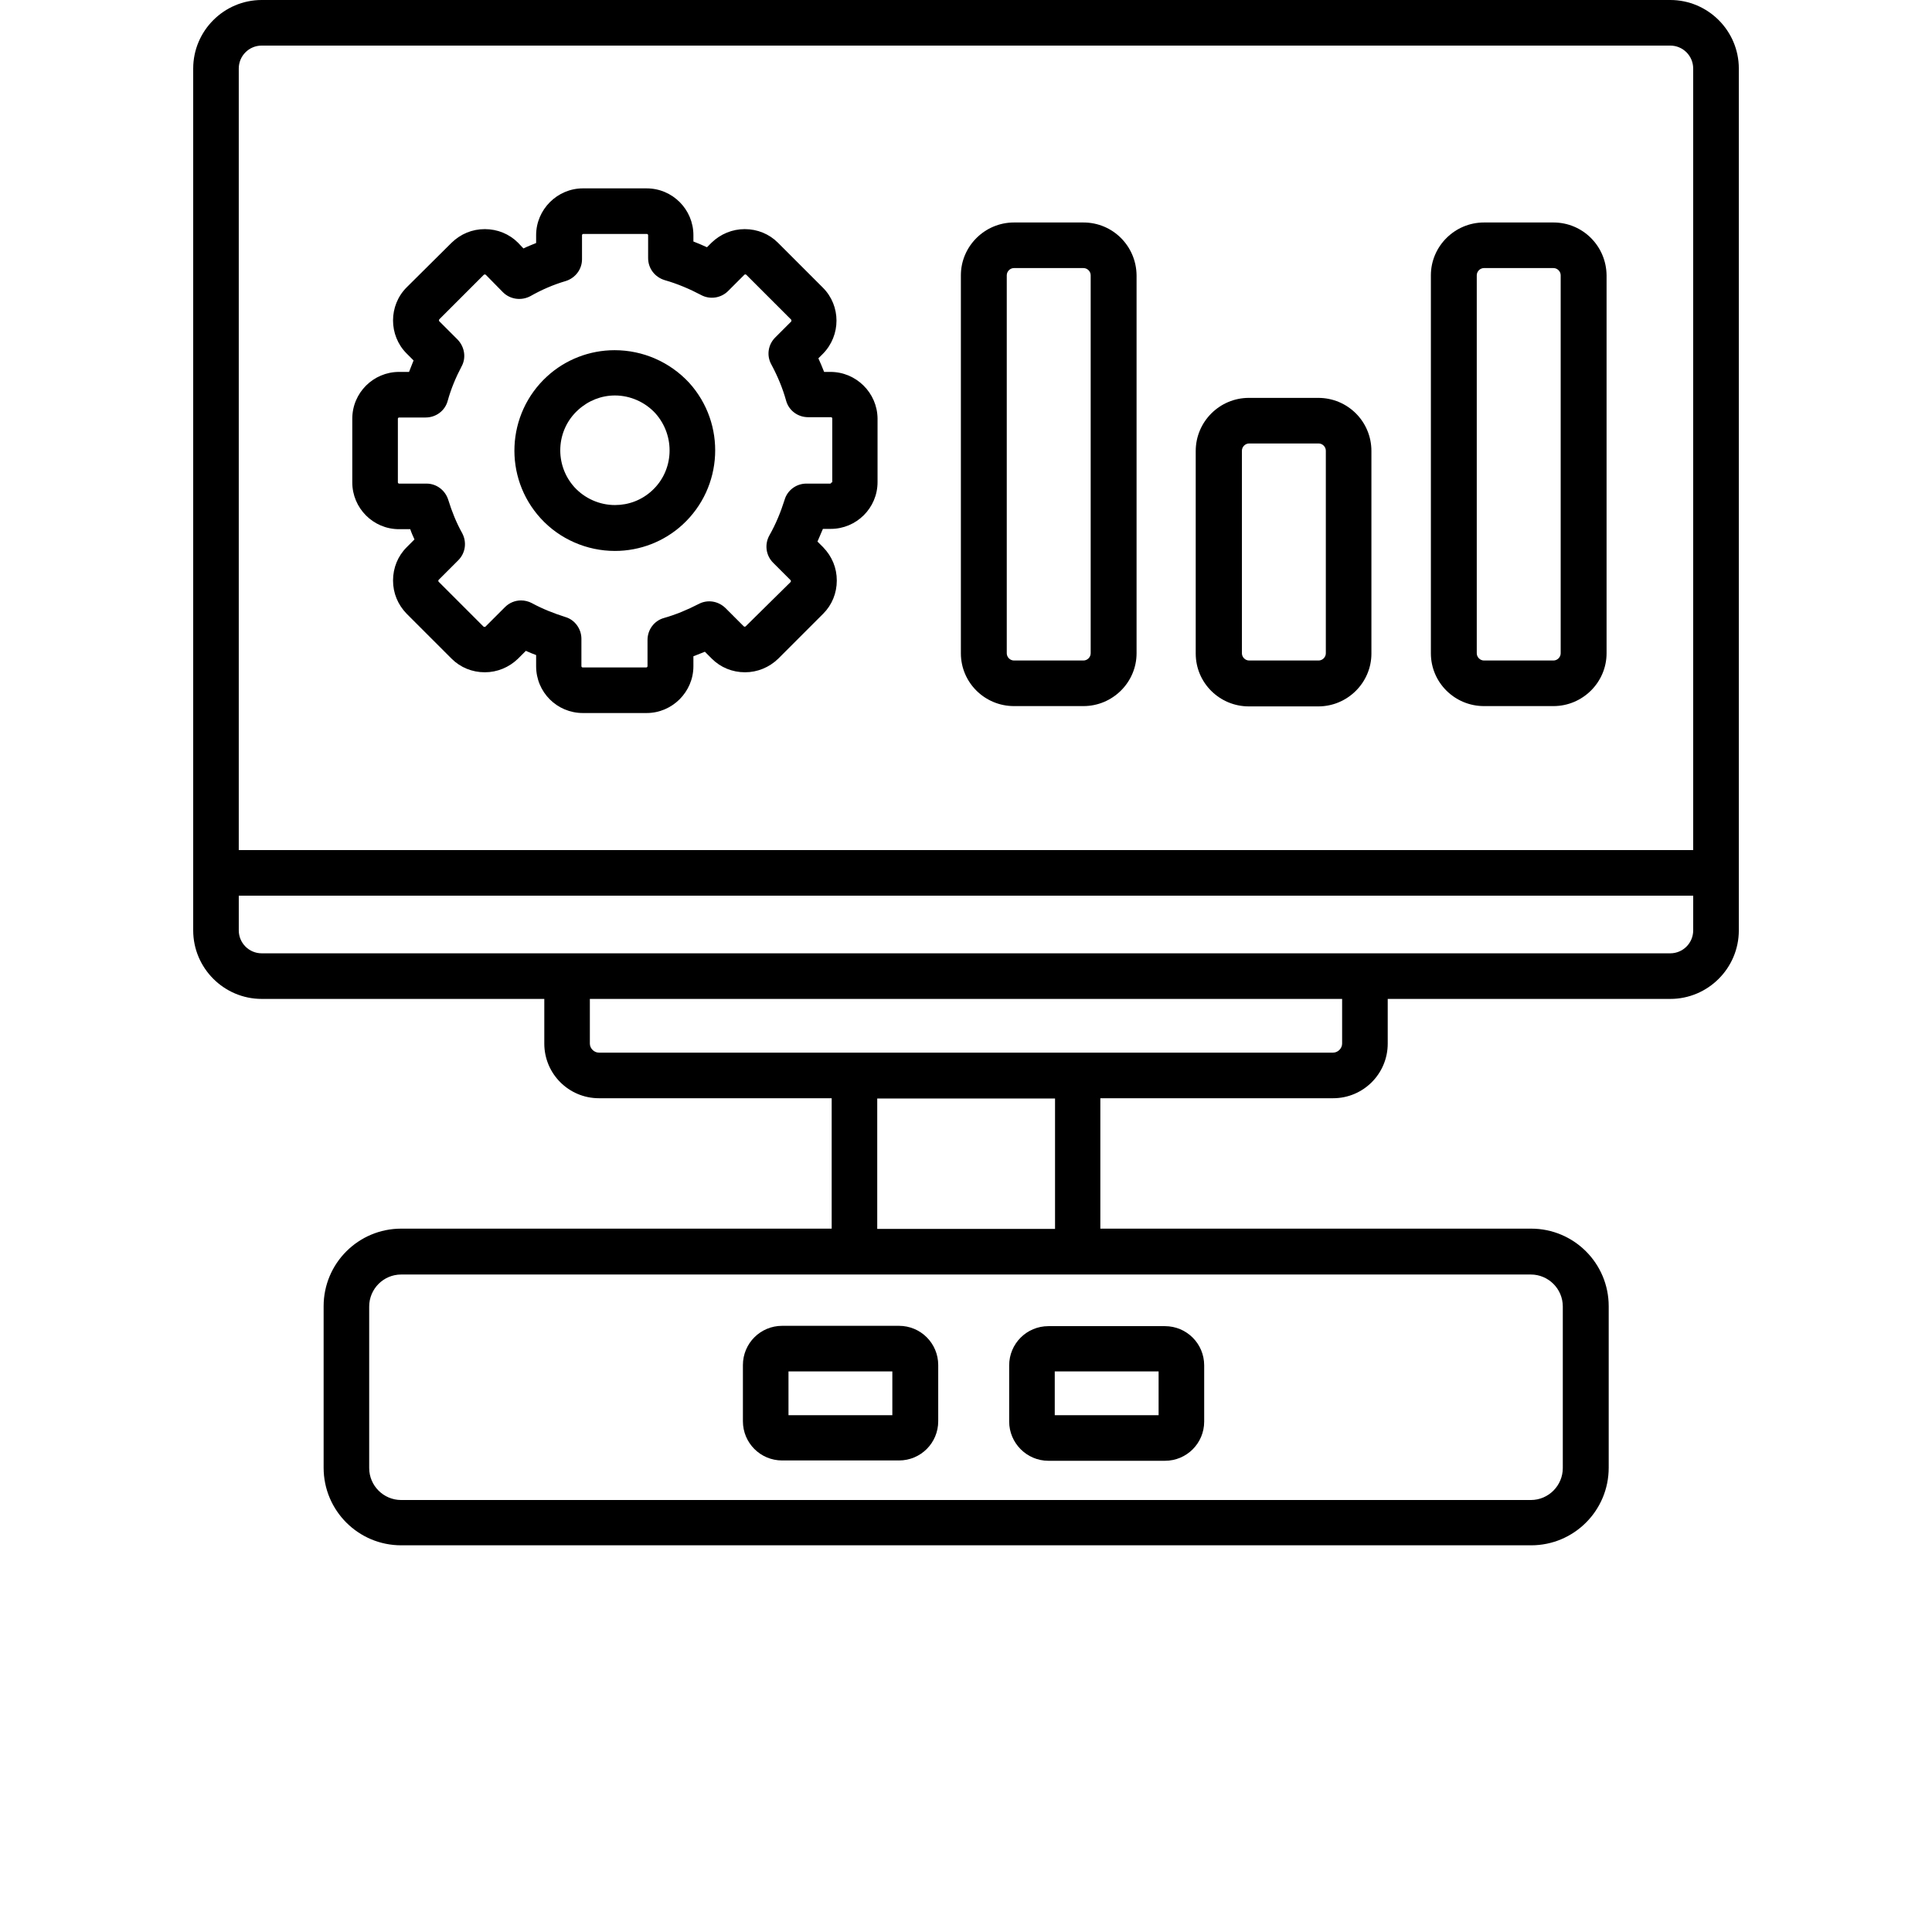
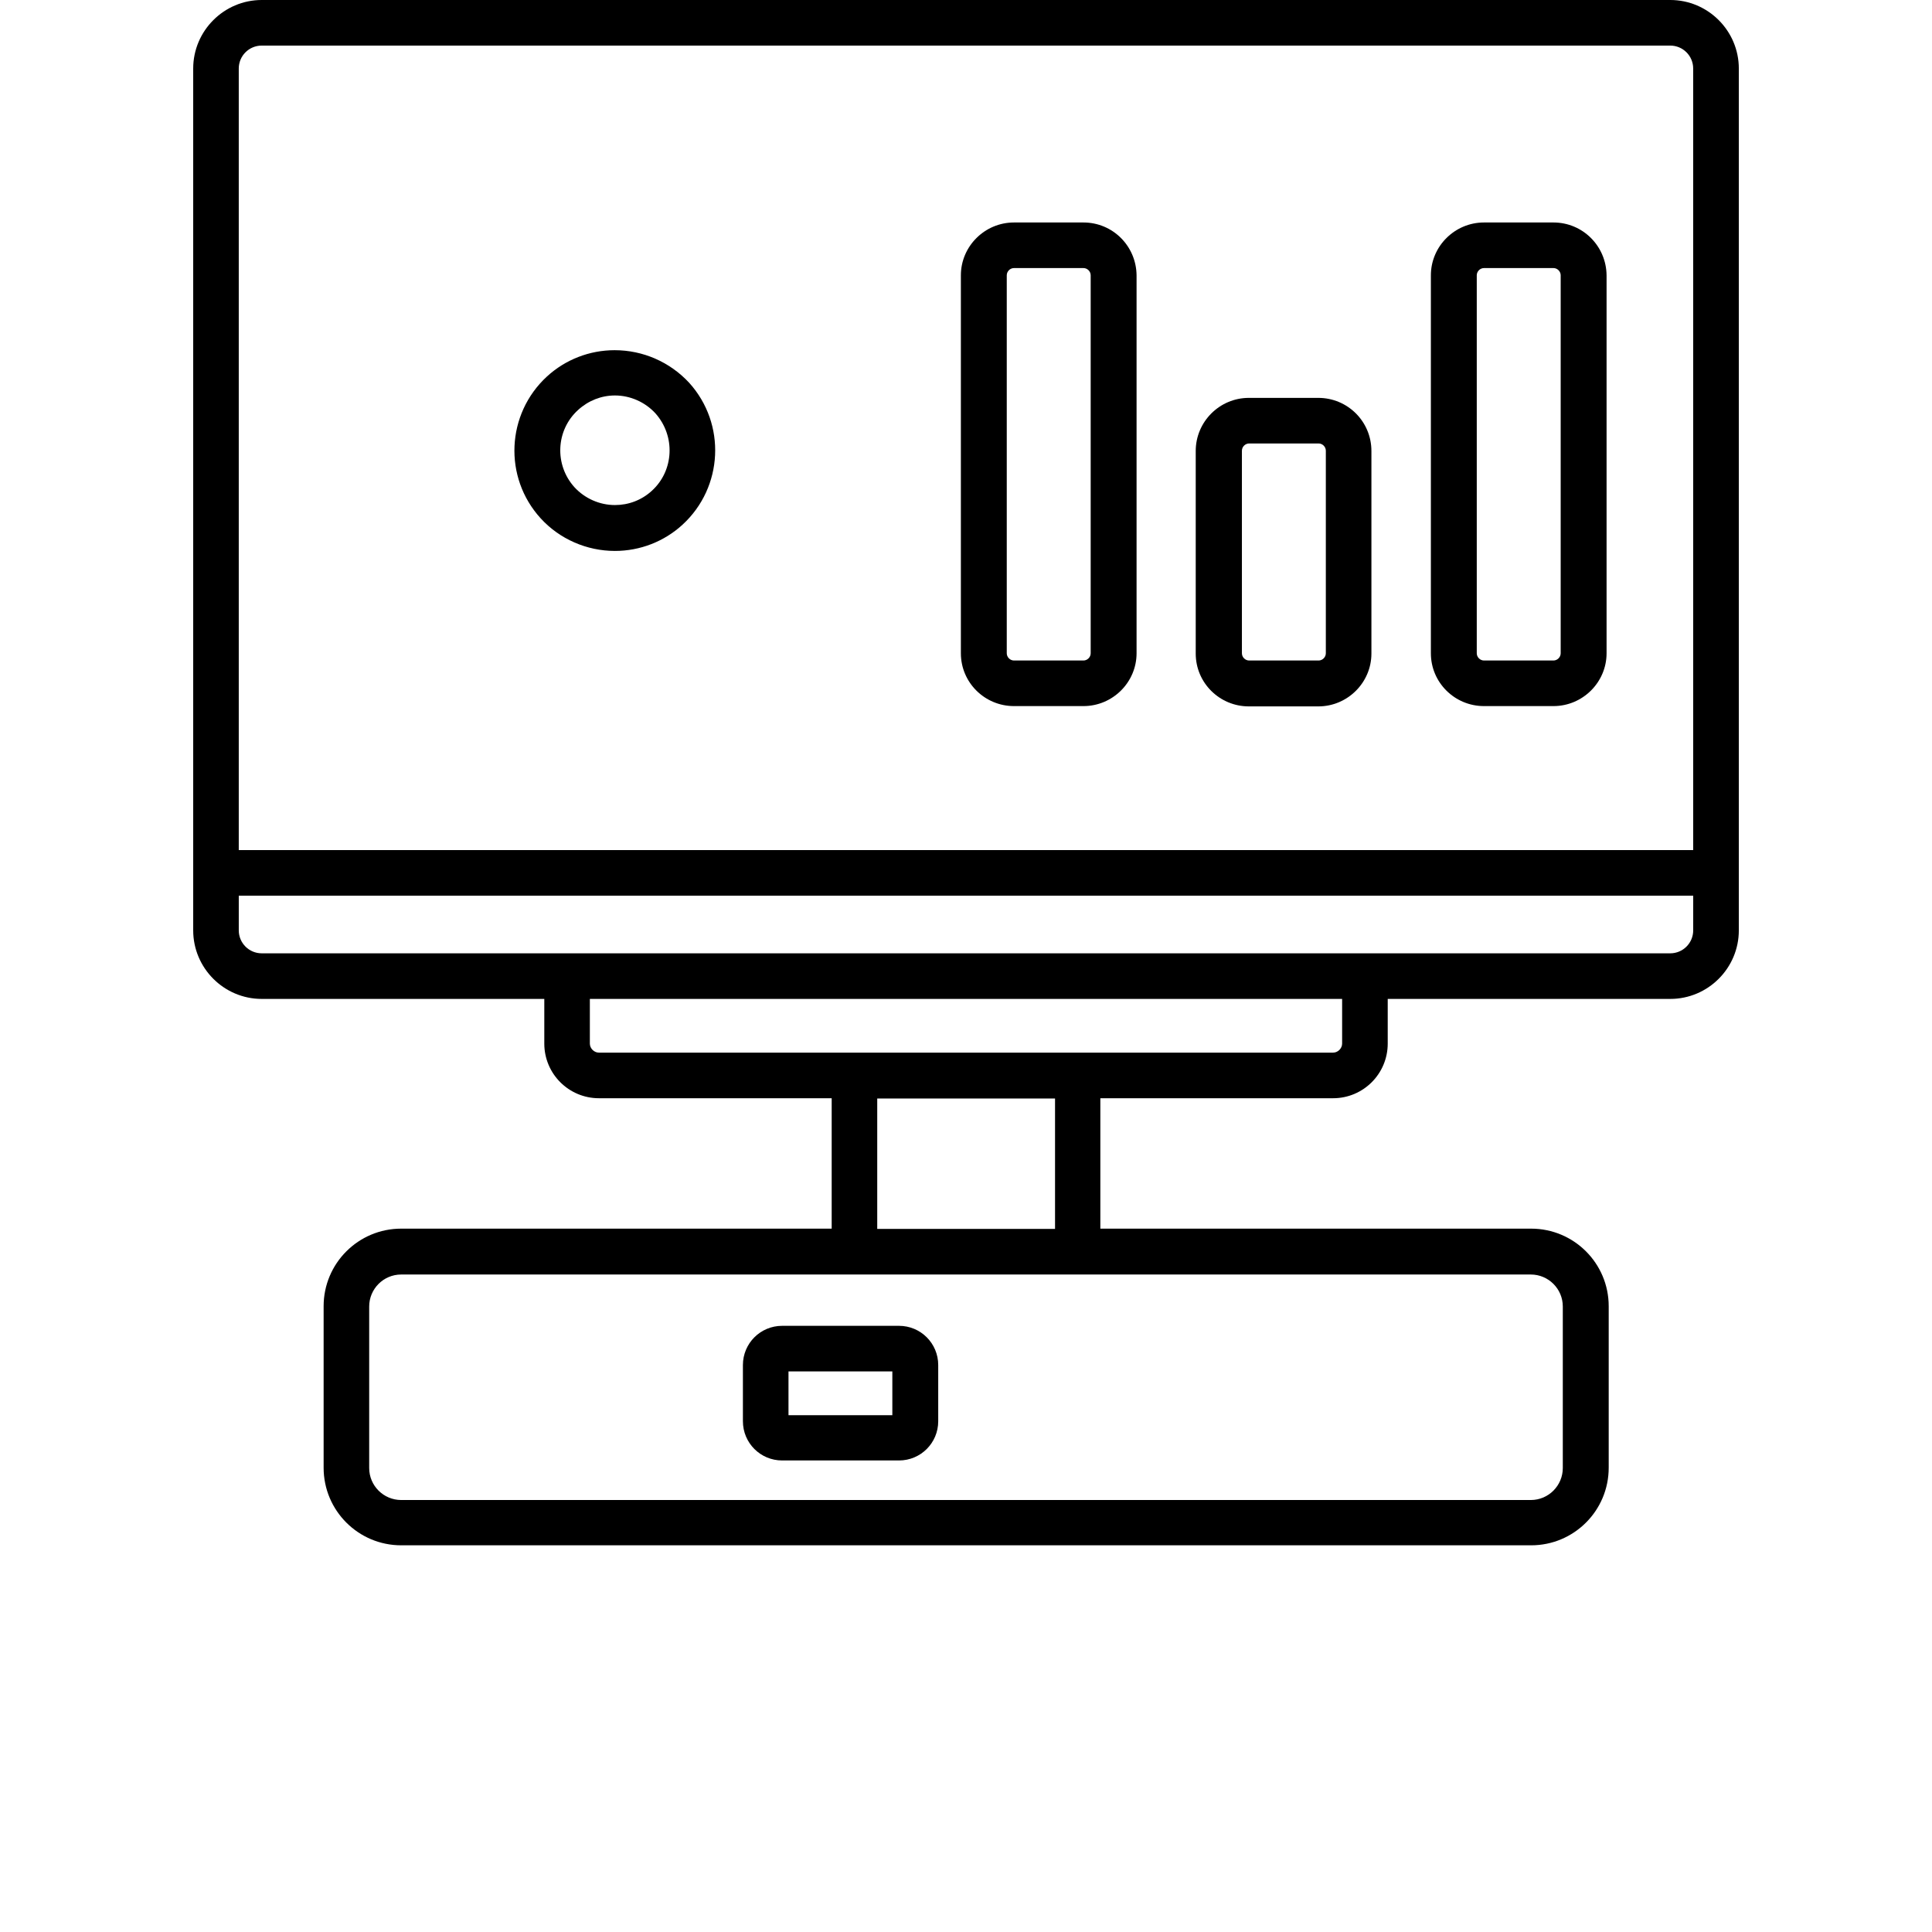
<svg xmlns="http://www.w3.org/2000/svg" width="700pt" height="700pt" version="1.1" viewBox="0 0 700 700">
  <defs>
    <symbol id="u" overflow="visible">
      <path d="m3.656-0.219c-0.188 0.094-0.387 0.168-0.594 0.219-0.199 0.051-0.406 0.078-0.625 0.078-0.668 0-1.199-0.18-1.594-0.547-0.387-0.375-0.578-0.879-0.578-1.516 0-0.645 0.191-1.148 0.578-1.516 0.395-0.375 0.926-0.562 1.594-0.562 0.219 0 0.426 0.027 0.625 0.078 0.207 0.055 0.406 0.125 0.594 0.219v0.828c-0.188-0.125-0.375-0.219-0.562-0.281-0.18-0.062-0.371-0.094-0.578-0.094-0.367 0-0.656 0.121-0.875 0.359-0.211 0.23-0.312 0.555-0.312 0.969 0 0.406 0.102 0.73 0.312 0.969 0.219 0.23 0.508 0.344 0.875 0.344 0.207 0 0.398-0.023 0.578-0.078 0.188-0.062 0.375-0.16 0.562-0.297z" />
    </symbol>
    <symbol id="d" overflow="visible">
      <path d="m2.688-2.172c-0.086-0.039-0.168-0.07-0.25-0.094-0.086-0.02-0.168-0.031-0.25-0.031-0.25 0-0.445 0.086-0.578 0.25-0.125 0.156-0.188 0.383-0.188 0.672v1.375h-0.969v-2.984h0.969v0.484c0.113-0.195 0.25-0.336 0.406-0.422 0.164-0.094 0.359-0.141 0.578-0.141h0.109c0.039 0 0.094 0.008 0.156 0.016z" />
    </symbol>
    <symbol id="a" overflow="visible">
-       <path d="m3.438-1.5v0.266h-2.234c0.031 0.23 0.113 0.402 0.25 0.516 0.133 0.105 0.328 0.156 0.578 0.156 0.207 0 0.414-0.023 0.625-0.078 0.207-0.062 0.422-0.156 0.641-0.281v0.734c-0.219 0.094-0.445 0.164-0.672 0.203-0.23 0.039-0.453 0.062-0.672 0.062-0.543 0-0.965-0.133-1.266-0.406-0.305-0.281-0.453-0.672-0.453-1.172 0-0.477 0.145-0.859 0.438-1.141 0.301-0.281 0.707-0.422 1.219-0.422 0.469 0 0.844 0.141 1.125 0.422s0.422 0.664 0.422 1.141zm-0.969-0.328c0-0.176-0.059-0.316-0.172-0.422-0.105-0.113-0.242-0.172-0.406-0.172-0.188 0-0.34 0.055-0.453 0.156-0.117 0.105-0.188 0.25-0.219 0.438z" />
-     </symbol>
+       </symbol>
    <symbol id="c" overflow="visible">
      <path d="m1.797-1.344c-0.199 0-0.352 0.039-0.453 0.109-0.094 0.062-0.141 0.164-0.141 0.297 0 0.117 0.035 0.211 0.109 0.281 0.082 0.062 0.195 0.094 0.344 0.094 0.176 0 0.328-0.062 0.453-0.188s0.188-0.285 0.188-0.484v-0.109zm1.469-0.359v1.703h-0.969v-0.438c-0.125 0.18-0.273 0.309-0.438 0.391-0.156 0.082-0.352 0.125-0.578 0.125-0.312 0-0.57-0.086-0.766-0.266-0.188-0.188-0.281-0.422-0.281-0.703 0-0.352 0.117-0.613 0.359-0.781 0.238-0.164 0.617-0.25 1.141-0.25h0.562v-0.062c0-0.156-0.062-0.266-0.188-0.328-0.117-0.07-0.297-0.109-0.547-0.109-0.211 0-0.402 0.023-0.578 0.062-0.18 0.043-0.34 0.102-0.484 0.172v-0.719c0.195-0.051 0.398-0.086 0.609-0.109 0.207-0.031 0.414-0.047 0.625-0.047 0.539 0 0.93 0.109 1.172 0.328 0.238 0.211 0.359 0.555 0.359 1.031z" />
    </symbol>
    <symbol id="b" overflow="visible">
-       <path d="m1.5-3.844v0.859h0.984v0.672h-0.984v1.281c0 0.137 0.023 0.23 0.078 0.281 0.062 0.043 0.176 0.062 0.344 0.062h0.484v0.688h-0.812c-0.387 0-0.656-0.078-0.812-0.234s-0.234-0.422-0.234-0.797v-1.281h-0.469v-0.672h0.469v-0.859z" />
-     </symbol>
+       </symbol>
    <symbol id="h" overflow="visible">
      <path d="m2.5-2.547v-1.609h0.953v4.156h-0.953v-0.438c-0.137 0.18-0.281 0.309-0.438 0.391-0.156 0.082-0.34 0.125-0.547 0.125-0.375 0-0.684-0.145-0.922-0.438-0.23-0.289-0.344-0.672-0.344-1.141 0-0.457 0.113-0.832 0.344-1.125 0.238-0.289 0.547-0.438 0.922-0.438 0.195 0 0.375 0.043 0.531 0.125 0.164 0.086 0.316 0.215 0.453 0.391zm-0.641 1.938c0.207 0 0.363-0.07 0.469-0.219 0.113-0.156 0.172-0.379 0.172-0.672 0-0.281-0.059-0.492-0.172-0.641-0.105-0.156-0.262-0.234-0.469-0.234-0.199 0-0.355 0.078-0.469 0.234-0.105 0.148-0.156 0.359-0.156 0.641 0 0.293 0.051 0.516 0.156 0.672 0.113 0.148 0.27 0.219 0.469 0.219z" />
    </symbol>
    <symbol id="m" overflow="visible">
      <path d="m2.047-0.609c0.207 0 0.363-0.07 0.469-0.219 0.113-0.156 0.172-0.379 0.172-0.672 0-0.281-0.059-0.492-0.172-0.641-0.105-0.156-0.262-0.234-0.469-0.234-0.199 0-0.355 0.078-0.469 0.234-0.105 0.148-0.156 0.359-0.156 0.641 0 0.293 0.051 0.516 0.156 0.672 0.113 0.148 0.27 0.219 0.469 0.219zm-0.625-1.938c0.125-0.176 0.266-0.305 0.422-0.391 0.164-0.082 0.352-0.125 0.562-0.125 0.363 0 0.664 0.148 0.906 0.438 0.238 0.293 0.359 0.668 0.359 1.125 0 0.469-0.121 0.852-0.359 1.141-0.242 0.293-0.543 0.438-0.906 0.438-0.211 0-0.398-0.043-0.562-0.125-0.156-0.082-0.297-0.211-0.422-0.391v0.438h-0.969v-4.156h0.969z" />
    </symbol>
    <symbol id="l" overflow="visible">
      <path d="m0.062-2.984h0.953l0.812 2.016 0.688-2.016h0.953l-1.266 3.266c-0.125 0.332-0.273 0.566-0.438 0.703-0.168 0.133-0.391 0.203-0.672 0.203h-0.547v-0.641h0.297c0.164 0 0.285-0.027 0.359-0.078 0.07-0.055 0.129-0.141 0.172-0.266l0.031-0.094z" />
    </symbol>
    <symbol id="k" overflow="visible">
      <path d="m0.5-3.984h1.312l0.906 2.125 0.906-2.125h1.312v3.984h-0.969v-2.922l-0.922 2.156h-0.656l-0.906-2.156v2.922h-0.984z" />
    </symbol>
    <symbol id="g" overflow="visible">
      <path d="m0.422-1.172v-1.812h0.969v0.297 0.609 0.484c0 0.242 0.004 0.418 0.016 0.531 0.008 0.105 0.031 0.18 0.062 0.219 0.039 0.062 0.094 0.117 0.156 0.156 0.062 0.031 0.133 0.047 0.219 0.047 0.195 0 0.352-0.078 0.469-0.234 0.113-0.156 0.172-0.367 0.172-0.641v-1.469h0.953v2.984h-0.953v-0.438c-0.148 0.18-0.305 0.309-0.469 0.391-0.156 0.082-0.336 0.125-0.531 0.125-0.344 0-0.609-0.102-0.797-0.312-0.18-0.219-0.266-0.531-0.266-0.938z" />
    </symbol>
    <symbol id="j" overflow="visible">
      <path d="m3.469-1.828v1.828h-0.969v-1.391c0-0.258-0.008-0.438-0.016-0.531-0.012-0.102-0.031-0.176-0.062-0.219-0.031-0.062-0.086-0.109-0.156-0.141-0.062-0.039-0.133-0.062-0.203-0.062-0.211 0-0.371 0.078-0.484 0.234-0.105 0.156-0.156 0.371-0.156 0.641v1.469h-0.969v-4.156h0.969v1.609c0.133-0.176 0.285-0.305 0.453-0.391 0.164-0.082 0.344-0.125 0.531-0.125 0.344 0 0.602 0.109 0.781 0.328 0.188 0.211 0.281 0.512 0.281 0.906z" />
    </symbol>
    <symbol id="f" overflow="visible">
      <path d="m3.234-2.5c0.113-0.176 0.254-0.312 0.422-0.406 0.164-0.102 0.352-0.156 0.562-0.156 0.332 0 0.586 0.109 0.766 0.328 0.188 0.211 0.281 0.512 0.281 0.906v1.828h-0.969v-1.562c0.008-0.02 0.016-0.039 0.016-0.062v-0.109c0-0.219-0.031-0.375-0.094-0.469s-0.164-0.141-0.297-0.141c-0.188 0-0.336 0.078-0.438 0.234-0.094 0.148-0.141 0.359-0.141 0.641v1.469h-0.969v-1.562c0-0.332-0.031-0.547-0.094-0.641-0.055-0.094-0.152-0.141-0.297-0.141-0.18 0-0.32 0.078-0.422 0.234-0.094 0.148-0.141 0.359-0.141 0.641v1.469h-0.969v-2.984h0.969v0.438c0.113-0.176 0.242-0.305 0.391-0.391 0.156-0.082 0.328-0.125 0.516-0.125 0.207 0 0.391 0.055 0.547 0.156 0.156 0.094 0.273 0.23 0.359 0.406z" />
    </symbol>
    <symbol id="t" overflow="visible">
      <path d="m2.922-0.719h-1.609l-0.25 0.719h-1.031l1.469-3.984h1.234l1.469 3.984h-1.031zm-1.359-0.75h1.094l-0.531-1.578z" />
    </symbol>
    <symbol id="i" overflow="visible">
      <path d="m3.469-1.828v1.828h-0.969v-1.391c0-0.258-0.008-0.438-0.016-0.531-0.012-0.102-0.031-0.176-0.062-0.219-0.031-0.062-0.086-0.109-0.156-0.141-0.062-0.039-0.133-0.062-0.203-0.062-0.211 0-0.371 0.078-0.484 0.234-0.105 0.156-0.156 0.371-0.156 0.641v1.469h-0.969v-2.984h0.969v0.438c0.133-0.176 0.285-0.305 0.453-0.391 0.164-0.082 0.344-0.125 0.531-0.125 0.344 0 0.602 0.109 0.781 0.328 0.188 0.211 0.281 0.512 0.281 0.906z" />
    </symbol>
    <symbol id="s" overflow="visible">
      <path d="m2.797-2.891v0.719c-0.211-0.082-0.406-0.145-0.594-0.188-0.188-0.039-0.371-0.062-0.547-0.062-0.18 0-0.312 0.023-0.406 0.062-0.086 0.043-0.125 0.109-0.125 0.203 0 0.086 0.031 0.148 0.094 0.188 0.07 0.043 0.195 0.074 0.375 0.094l0.156 0.016c0.488 0.062 0.816 0.168 0.984 0.312 0.176 0.137 0.266 0.359 0.266 0.672s-0.121 0.555-0.359 0.719c-0.23 0.156-0.578 0.234-1.047 0.234-0.199 0-0.406-0.016-0.625-0.047-0.211-0.031-0.422-0.078-0.641-0.141v-0.719c0.188 0.086 0.379 0.152 0.578 0.203 0.207 0.043 0.414 0.062 0.625 0.062 0.188 0 0.328-0.023 0.422-0.078 0.094-0.051 0.141-0.125 0.141-0.219s-0.039-0.16-0.109-0.203c-0.062-0.039-0.188-0.07-0.375-0.094l-0.172-0.016c-0.43-0.051-0.73-0.148-0.906-0.297-0.168-0.145-0.25-0.363-0.25-0.656 0-0.32 0.109-0.555 0.328-0.703 0.219-0.156 0.551-0.234 1-0.234 0.176 0 0.359 0.016 0.547 0.047 0.195 0.023 0.41 0.062 0.641 0.125z" />
    </symbol>
    <symbol id="r" overflow="visible">
-       <path d="m2.422-4.156v0.625h-0.516c-0.137 0-0.234 0.027-0.297 0.078-0.055 0.055-0.078 0.137-0.078 0.25v0.219h0.828v0.672h-0.828v2.312h-0.953v-2.312h-0.469v-0.672h0.469v-0.219c0-0.32 0.086-0.562 0.266-0.719 0.188-0.156 0.473-0.234 0.859-0.234z" />
-     </symbol>
+       </symbol>
    <symbol id="e" overflow="visible">
      <path d="m1.875-2.375c-0.211 0-0.371 0.078-0.484 0.234-0.105 0.148-0.156 0.359-0.156 0.641 0 0.293 0.051 0.516 0.156 0.672 0.113 0.148 0.273 0.219 0.484 0.219 0.207 0 0.367-0.07 0.484-0.219 0.113-0.156 0.172-0.379 0.172-0.672 0-0.281-0.059-0.492-0.172-0.641-0.117-0.156-0.277-0.234-0.484-0.234zm0-0.688c0.52 0 0.922 0.141 1.203 0.422 0.289 0.273 0.438 0.652 0.438 1.141 0 0.5-0.148 0.891-0.438 1.172-0.281 0.273-0.684 0.406-1.203 0.406-0.512 0-0.914-0.133-1.203-0.406-0.293-0.281-0.438-0.672-0.438-1.172 0-0.488 0.145-0.867 0.438-1.141 0.289-0.281 0.691-0.422 1.203-0.422z" />
    </symbol>
    <symbol id="q" overflow="visible">
      <path d="m0.5-3.984h1.156l1.438 2.734v-2.734h0.984v3.984h-1.156l-1.438-2.734v2.734h-0.984z" />
    </symbol>
    <symbol id="p" overflow="visible">
      <path d="m0.5-3.984h1.703c0.508 0 0.898 0.117 1.172 0.344 0.27 0.219 0.406 0.539 0.406 0.953 0 0.418-0.137 0.742-0.406 0.969-0.273 0.219-0.664 0.328-1.172 0.328h-0.672v1.391h-1.031zm1.031 0.75v1.109h0.562c0.195 0 0.348-0.047 0.453-0.141 0.113-0.102 0.172-0.242 0.172-0.422 0-0.176-0.059-0.312-0.172-0.406-0.105-0.094-0.258-0.141-0.453-0.141z" />
    </symbol>
    <symbol id="o" overflow="visible">
      <path d="m0.453-2.984h0.969v2.938c0 0.395-0.102 0.695-0.297 0.906-0.188 0.219-0.465 0.328-0.828 0.328h-0.484v-0.641h0.172c0.176 0 0.297-0.043 0.359-0.125 0.07-0.074 0.109-0.23 0.109-0.469zm0-1.172h0.969v0.781h-0.969z" />
    </symbol>
    <symbol id="n" overflow="visible">
      <path d="m2.875-2.891v0.766c-0.125-0.082-0.258-0.145-0.391-0.188-0.137-0.039-0.273-0.062-0.406-0.062-0.273 0-0.48 0.078-0.625 0.234-0.148 0.156-0.219 0.371-0.219 0.641 0 0.281 0.07 0.5 0.219 0.656 0.145 0.156 0.352 0.234 0.625 0.234 0.145 0 0.285-0.02 0.422-0.062 0.133-0.039 0.258-0.109 0.375-0.203v0.781c-0.148 0.062-0.297 0.102-0.453 0.125-0.156 0.031-0.312 0.047-0.469 0.047-0.543 0-0.965-0.133-1.266-0.406-0.305-0.281-0.453-0.672-0.453-1.172 0-0.488 0.148-0.867 0.453-1.141 0.301-0.281 0.723-0.422 1.266-0.422 0.156 0 0.312 0.016 0.469 0.047 0.156 0.023 0.305 0.062 0.453 0.125z" />
    </symbol>
  </defs>
  <g>
    <path d="m269.17 494.59v20.344c0 7.875 6.344 14.219 14.219 14.219h42.328c7.875 0 14.219-6.344 14.219-14.219v-20.344c0-7.875-6.344-14.219-14.219-14.219h-42.328c-7.875 0-14.219 6.344-14.219 14.219zm16.516 2.297h37.625v15.859h-37.625z" />
-     <path d="m379.86 529.27h42.219c7.875 0 14.219-6.344 14.219-14.219v-20.344c0-7.875-6.344-14.219-14.219-14.219h-42.219c-7.875 0-14.219 6.344-14.219 14.219v20.344c0 7.766 6.344 14.219 14.219 14.219zm2.297-32.375h37.625v15.859h-37.625z" />
    <path d="m605.17 0h-510.34c-13.672 0-24.828 11.156-24.828 24.828v312.27c0 13.672 11.156 24.828 24.828 24.828h102.38v16.188c0 10.938 8.859 19.797 19.797 19.797h84.328v47.25h-155.97c-15.531 0-28.109 12.578-28.109 28.109v58.516c0 15.531 12.578 28.109 28.109 28.109h409.39c15.531 0 28.109-12.578 28.109-28.109v-58.516c0-15.531-12.578-28.109-28.109-28.109h-156.08v-47.25h84.328c10.938 0 19.797-8.859 19.797-19.797v-16.188h102.38c13.672 0 24.828-11.156 24.828-24.828v-312.27c0-13.672-11.156-24.828-24.828-24.828zm-50.531 461.78c6.344 0 11.594 5.141 11.594 11.594v58.516c0 6.344-5.141 11.594-11.594 11.594h-409.28c-6.344 0-11.594-5.141-11.594-11.594v-58.516c0-6.344 5.141-11.594 11.594-11.594zm-236.8-16.516v-47.25h64.422v47.25zm168.44-67.156c0 1.75-1.531 3.281-3.281 3.281h-266c-1.75 0-3.281-1.531-3.281-3.281v-16.188h272.56zm127.2-41.016c0 4.594-3.719 8.312-8.312 8.312h-510.34c-4.594 0-8.312-3.719-8.312-8.312v-12.578h526.97zm0-29.094h-526.97v-283.17c0-4.594 3.719-8.312 8.312-8.312h510.34c4.594 0 8.312 3.719 8.312 8.312z" />
    <path d="m222.69 126.88c-9.078 0-17.828 3.391-24.5 9.516-14.766 13.562-15.859 36.531-2.297 51.406 6.891 7.547 16.734 11.812 26.906 11.812 9.078 0 17.828-3.391 24.5-9.516 14.766-13.562 15.859-36.531 2.406-51.406-7-7.547-16.734-11.812-27.016-11.812zm13.453 50.969c-3.719 3.391-8.422 5.141-13.344 5.141-5.578 0-10.938-2.406-14.656-6.453-7.328-8.094-6.781-20.672 1.312-28 3.719-3.391 8.422-5.25 13.344-5.25 5.578 0 10.938 2.406 14.656 6.453 7.328 8.203 6.781 20.781-1.312 28.109z" />
-     <path d="m300.89 134.75h-2.297c-0.656-1.641-1.312-3.281-2.078-4.922l1.641-1.641c6.562-6.672 6.562-17.391 0-23.953l-16.297-16.297c-3.172-3.172-7.438-4.922-12.031-4.922-4.484 0-8.75 1.75-12.031 4.922l-1.641 1.641c-1.641-0.766-3.281-1.422-4.922-2.078v-2.297c0-9.297-7.547-16.953-16.953-16.953h-23.078c-9.297 0-16.953 7.656-16.953 16.953v2.844c-1.531 0.656-3.062 1.203-4.594 1.969l-1.969-2.078c-3.172-3.172-7.438-4.922-12.031-4.922s-8.75 1.75-12.031 4.922l-16.297 16.188c-6.562 6.562-6.562 17.391 0 23.953l2.516 2.516c-0.547 1.312-1.094 2.734-1.641 4.156h-3.609c-9.297 0-16.953 7.547-16.953 16.953v23.078c0 9.297 7.547 16.953 16.953 16.953h4.047c0.438 1.312 0.984 2.516 1.531 3.719l-2.844 2.844c-3.172 3.172-4.922 7.438-4.922 12.031s1.75 8.75 4.922 12.031l16.297 16.297c3.172 3.172 7.438 4.922 12.031 4.922 4.484 0 8.75-1.75 12.031-4.922l2.844-2.844c1.203 0.547 2.516 1.094 3.719 1.531v4.047c0 9.406 7.547 16.953 16.953 16.953h23.078c9.297 0 16.953-7.656 16.953-16.953v-3.609c1.422-0.547 2.734-1.094 4.156-1.641l2.516 2.516c3.172 3.172 7.438 4.922 12.031 4.922 4.484 0 8.75-1.75 12.031-4.922l16.297-16.297c3.172-3.172 4.922-7.438 4.922-12.031s-1.75-8.75-4.922-12.031l-2.078-2.078 1.969-4.594h2.844c9.297 0 16.953-7.547 16.953-16.953v-23.078c-0.109-9.297-7.766-16.844-17.062-16.844zm0.328 40.031c0 0.219-0.219 0.438-0.438 0.438h-8.641c-3.609 0-6.891 2.406-7.875 5.906-1.422 4.484-3.172 8.75-5.469 12.797-1.859 3.281-1.312 7.328 1.312 9.953l6.344 6.344s0.109 0.109 0.109 0.328-0.109 0.219-0.109 0.328l-16.297 16.078s-0.109 0.109-0.328 0.109-0.219-0.109-0.328-0.109l-6.672-6.672c-2.625-2.516-6.453-3.172-9.734-1.422-4.047 2.078-8.203 3.828-12.469 5.031-3.609 0.984-6.016 4.266-6.016 7.984v9.516c0 0.219-0.219 0.438-0.438 0.438h-23.078c-0.219 0-0.438-0.219-0.438-0.438v-9.953c0-3.609-2.406-6.891-5.797-7.875-4.156-1.312-8.312-2.953-12.141-5.031-1.203-0.656-2.625-0.984-3.938-0.984-2.188 0-4.266 0.875-5.797 2.406l-7.109 7.109c-0.109 0.109-0.438 0.109-0.656 0l-16.297-16.297s-0.109-0.109-0.109-0.328 0.109-0.219 0.109-0.328l7.109-7.109c2.625-2.625 3.172-6.562 1.422-9.844-2.078-3.719-3.719-7.766-5.031-12.031-1.094-3.5-4.266-5.906-7.875-5.906h-9.953c-0.219 0-0.438-0.219-0.438-0.438v-23.078c0-0.219 0.219-0.438 0.438-0.438h9.625c3.719 0 7-2.406 7.984-6.016 1.203-4.375 2.953-8.531 5.031-12.469 1.75-3.172 1.094-7.109-1.422-9.734l-6.672-6.672c-0.109-0.109-0.109-0.438 0-0.656l16.188-16.188c0.109-0.109 0.438-0.109 0.656 0l6.234 6.344c2.625 2.625 6.672 3.172 9.953 1.422 4.047-2.297 8.312-4.156 12.797-5.469 3.5-1.094 5.906-4.266 5.906-7.875v-8.75c0-0.219 0.219-0.438 0.438-0.438h23.078c0.219 0 0.438 0.219 0.438 0.438v8.312c0 3.719 2.406 6.891 6.016 7.984 4.594 1.312 8.969 3.172 13.125 5.359 3.172 1.75 7.219 1.203 9.844-1.422l5.906-5.906s0.109-0.109 0.328-0.109 0.219 0.109 0.328 0.109l16.297 16.297c0.109 0.109 0.109 0.438 0 0.656l-5.797 5.797c-2.625 2.625-3.172 6.562-1.422 9.734 2.297 4.266 4.156 8.75 5.359 13.125 0.984 3.609 4.266 6.016 7.984 6.016h8.312c0.219 0 0.438 0.219 0.438 0.438v23.188z" />
    <path d="m392.55 80.609h-25.156c-10.609 0-19.25 8.641-19.25 19.141v136.94c0 10.609 8.641 19.141 19.25 19.141h25.156c10.609 0 19.25-8.641 19.25-19.141v-136.94c-0.109-10.609-8.641-19.141-19.25-19.141zm2.625 156.08c0 1.422-1.203 2.625-2.625 2.625h-25.156c-1.422 0-2.625-1.203-2.625-2.625v-136.94c0-1.422 1.203-2.625 2.625-2.625h25.156c1.422 0 2.625 1.203 2.625 2.625z" />
    <path d="m477.64 144.16h-25.156c-10.609 0-19.25 8.641-19.25 19.25v73.391c0 10.609 8.641 19.141 19.25 19.141h25.156c10.609 0 19.25-8.641 19.25-19.141v-73.391c0-10.719-8.641-19.25-19.25-19.25zm2.734 92.531c0 1.422-1.203 2.625-2.625 2.625h-25.156c-1.422 0-2.625-1.203-2.625-2.625v-73.391c0-1.422 1.203-2.625 2.625-2.625h25.156c1.422 0 2.625 1.203 2.625 2.625z" />
    <path d="m562.84 80.609h-25.156c-10.609 0-19.25 8.641-19.25 19.141v136.94c0 10.609 8.641 19.141 19.25 19.141h25.156c10.609 0 19.25-8.641 19.25-19.141v-136.94c-0.109-10.609-8.641-19.141-19.25-19.141zm2.625 156.08c0 1.422-1.203 2.625-2.625 2.625h-25.156c-1.422 0-2.625-1.203-2.625-2.625v-136.94c0-1.422 1.203-2.625 2.625-2.625h25.156c1.422 0 2.625 1.203 2.625 2.625z" />
  </g>
</svg>